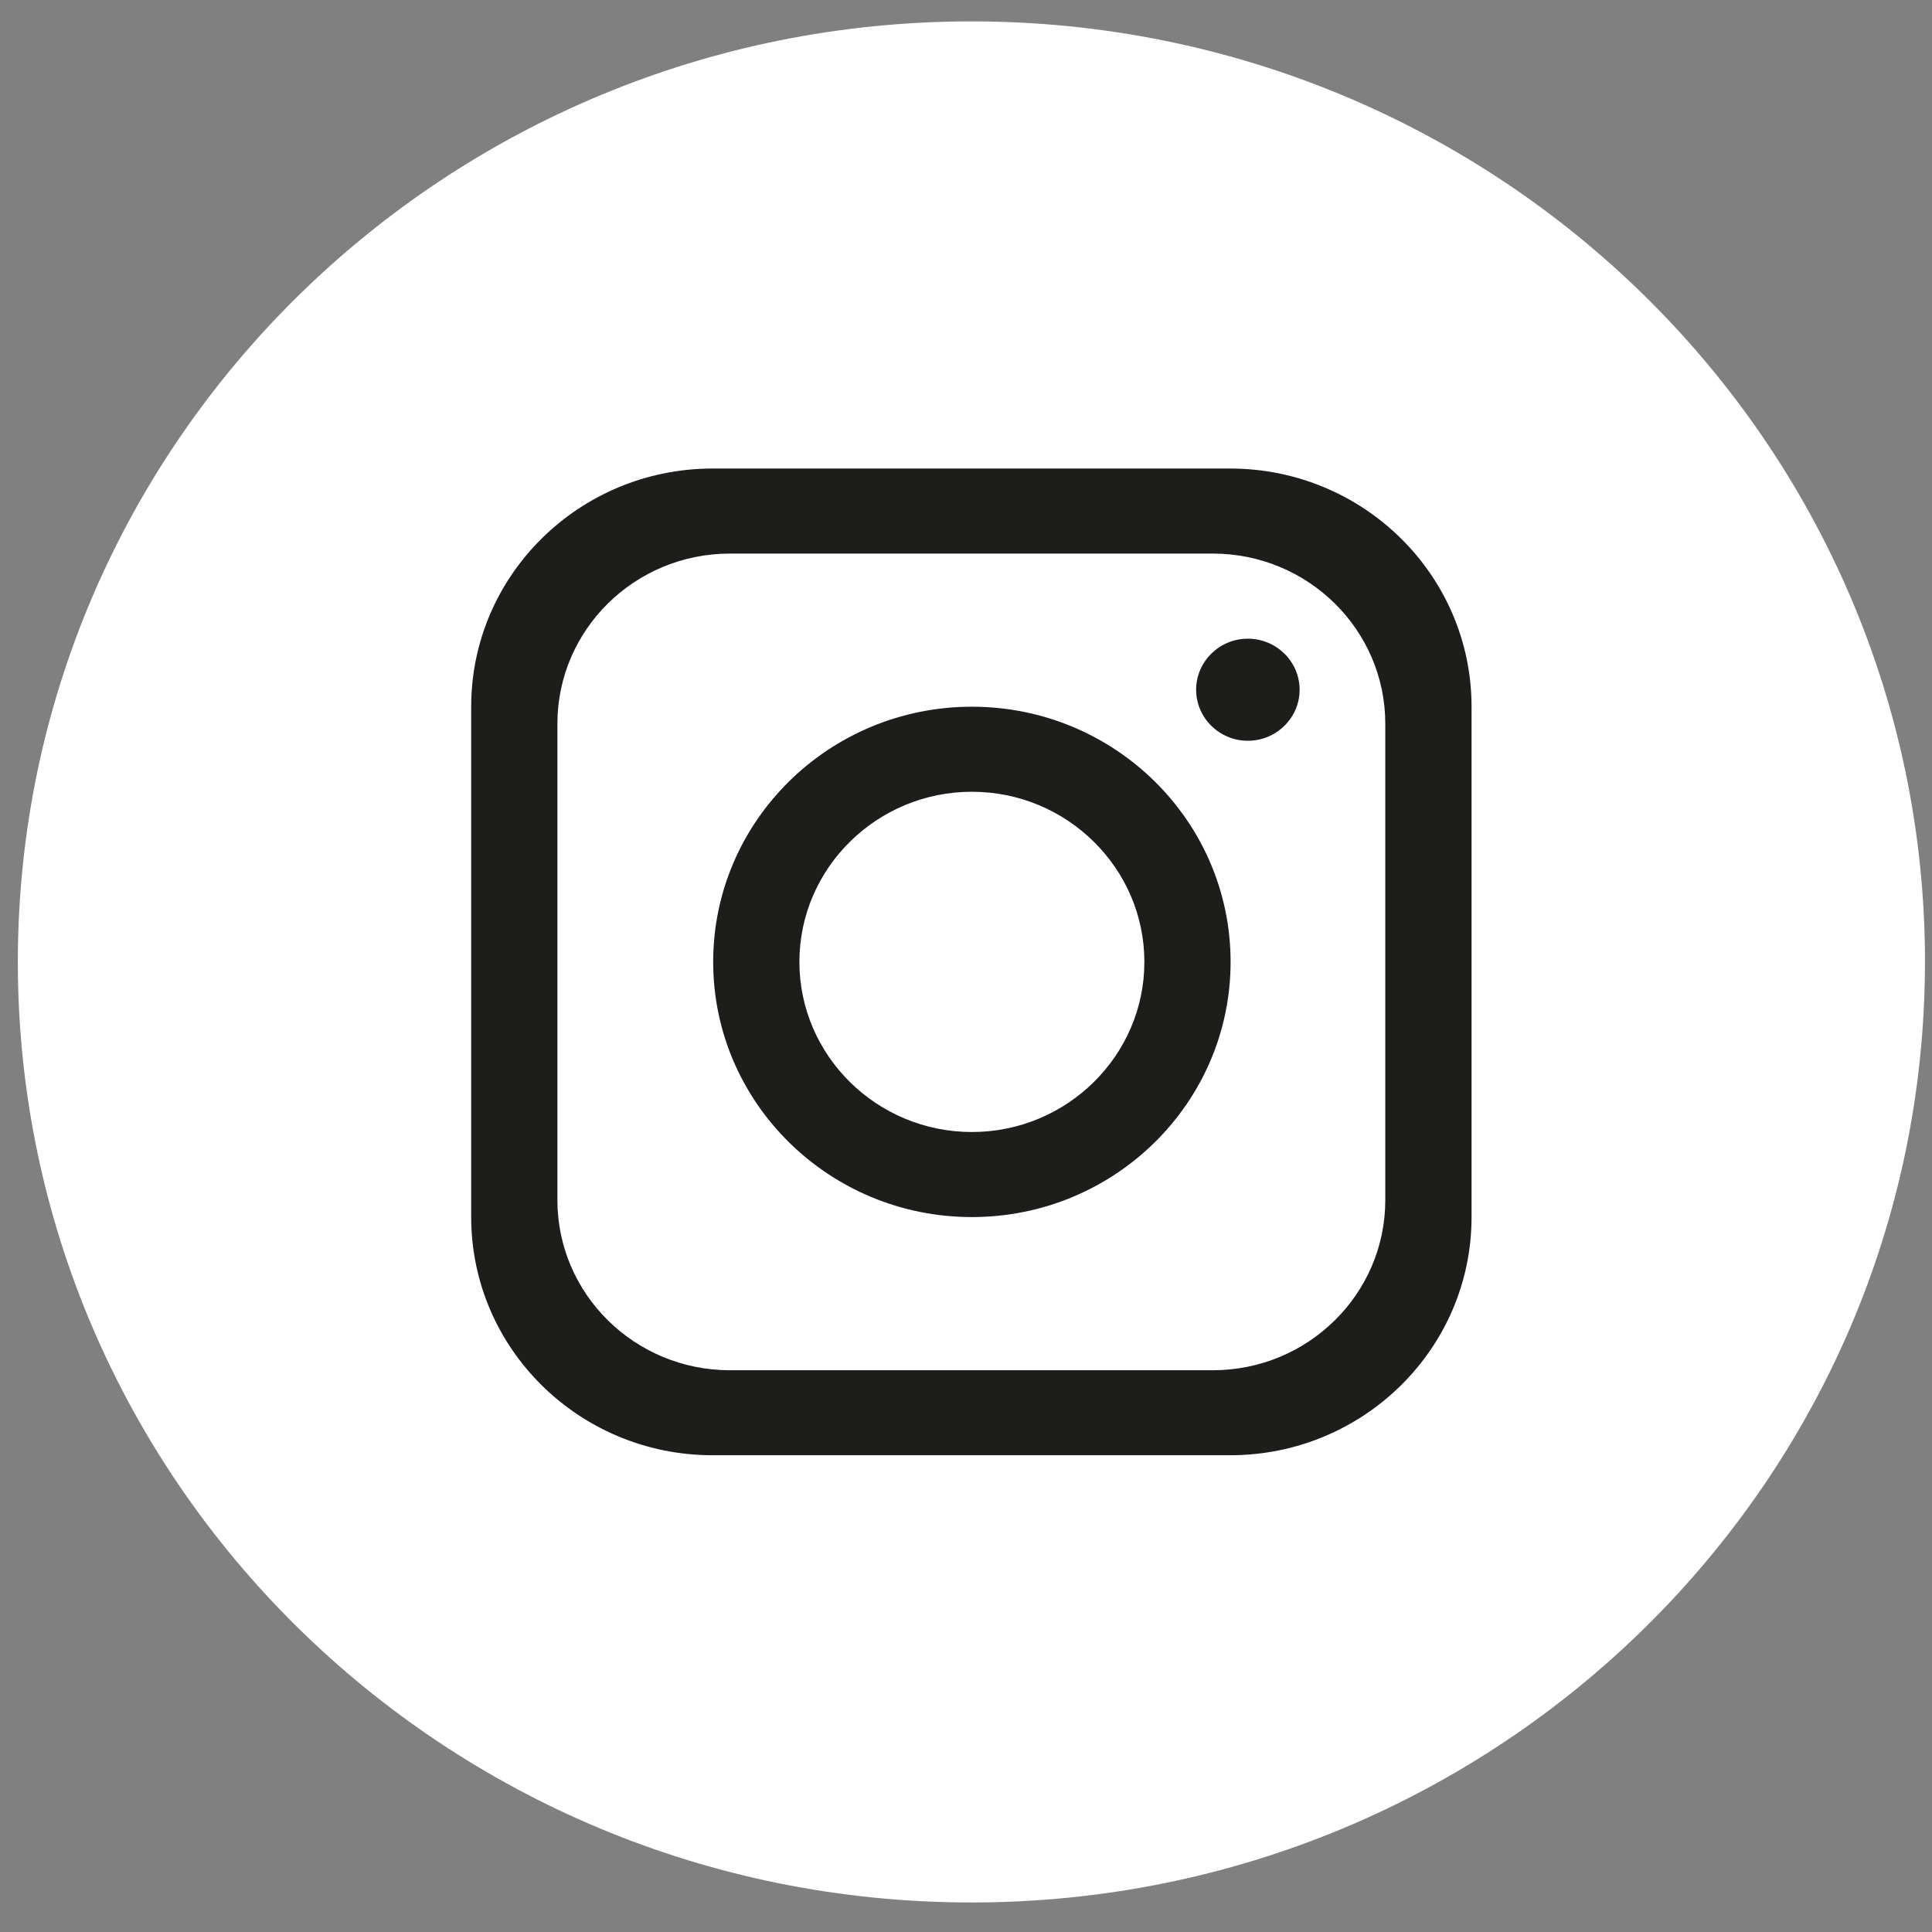
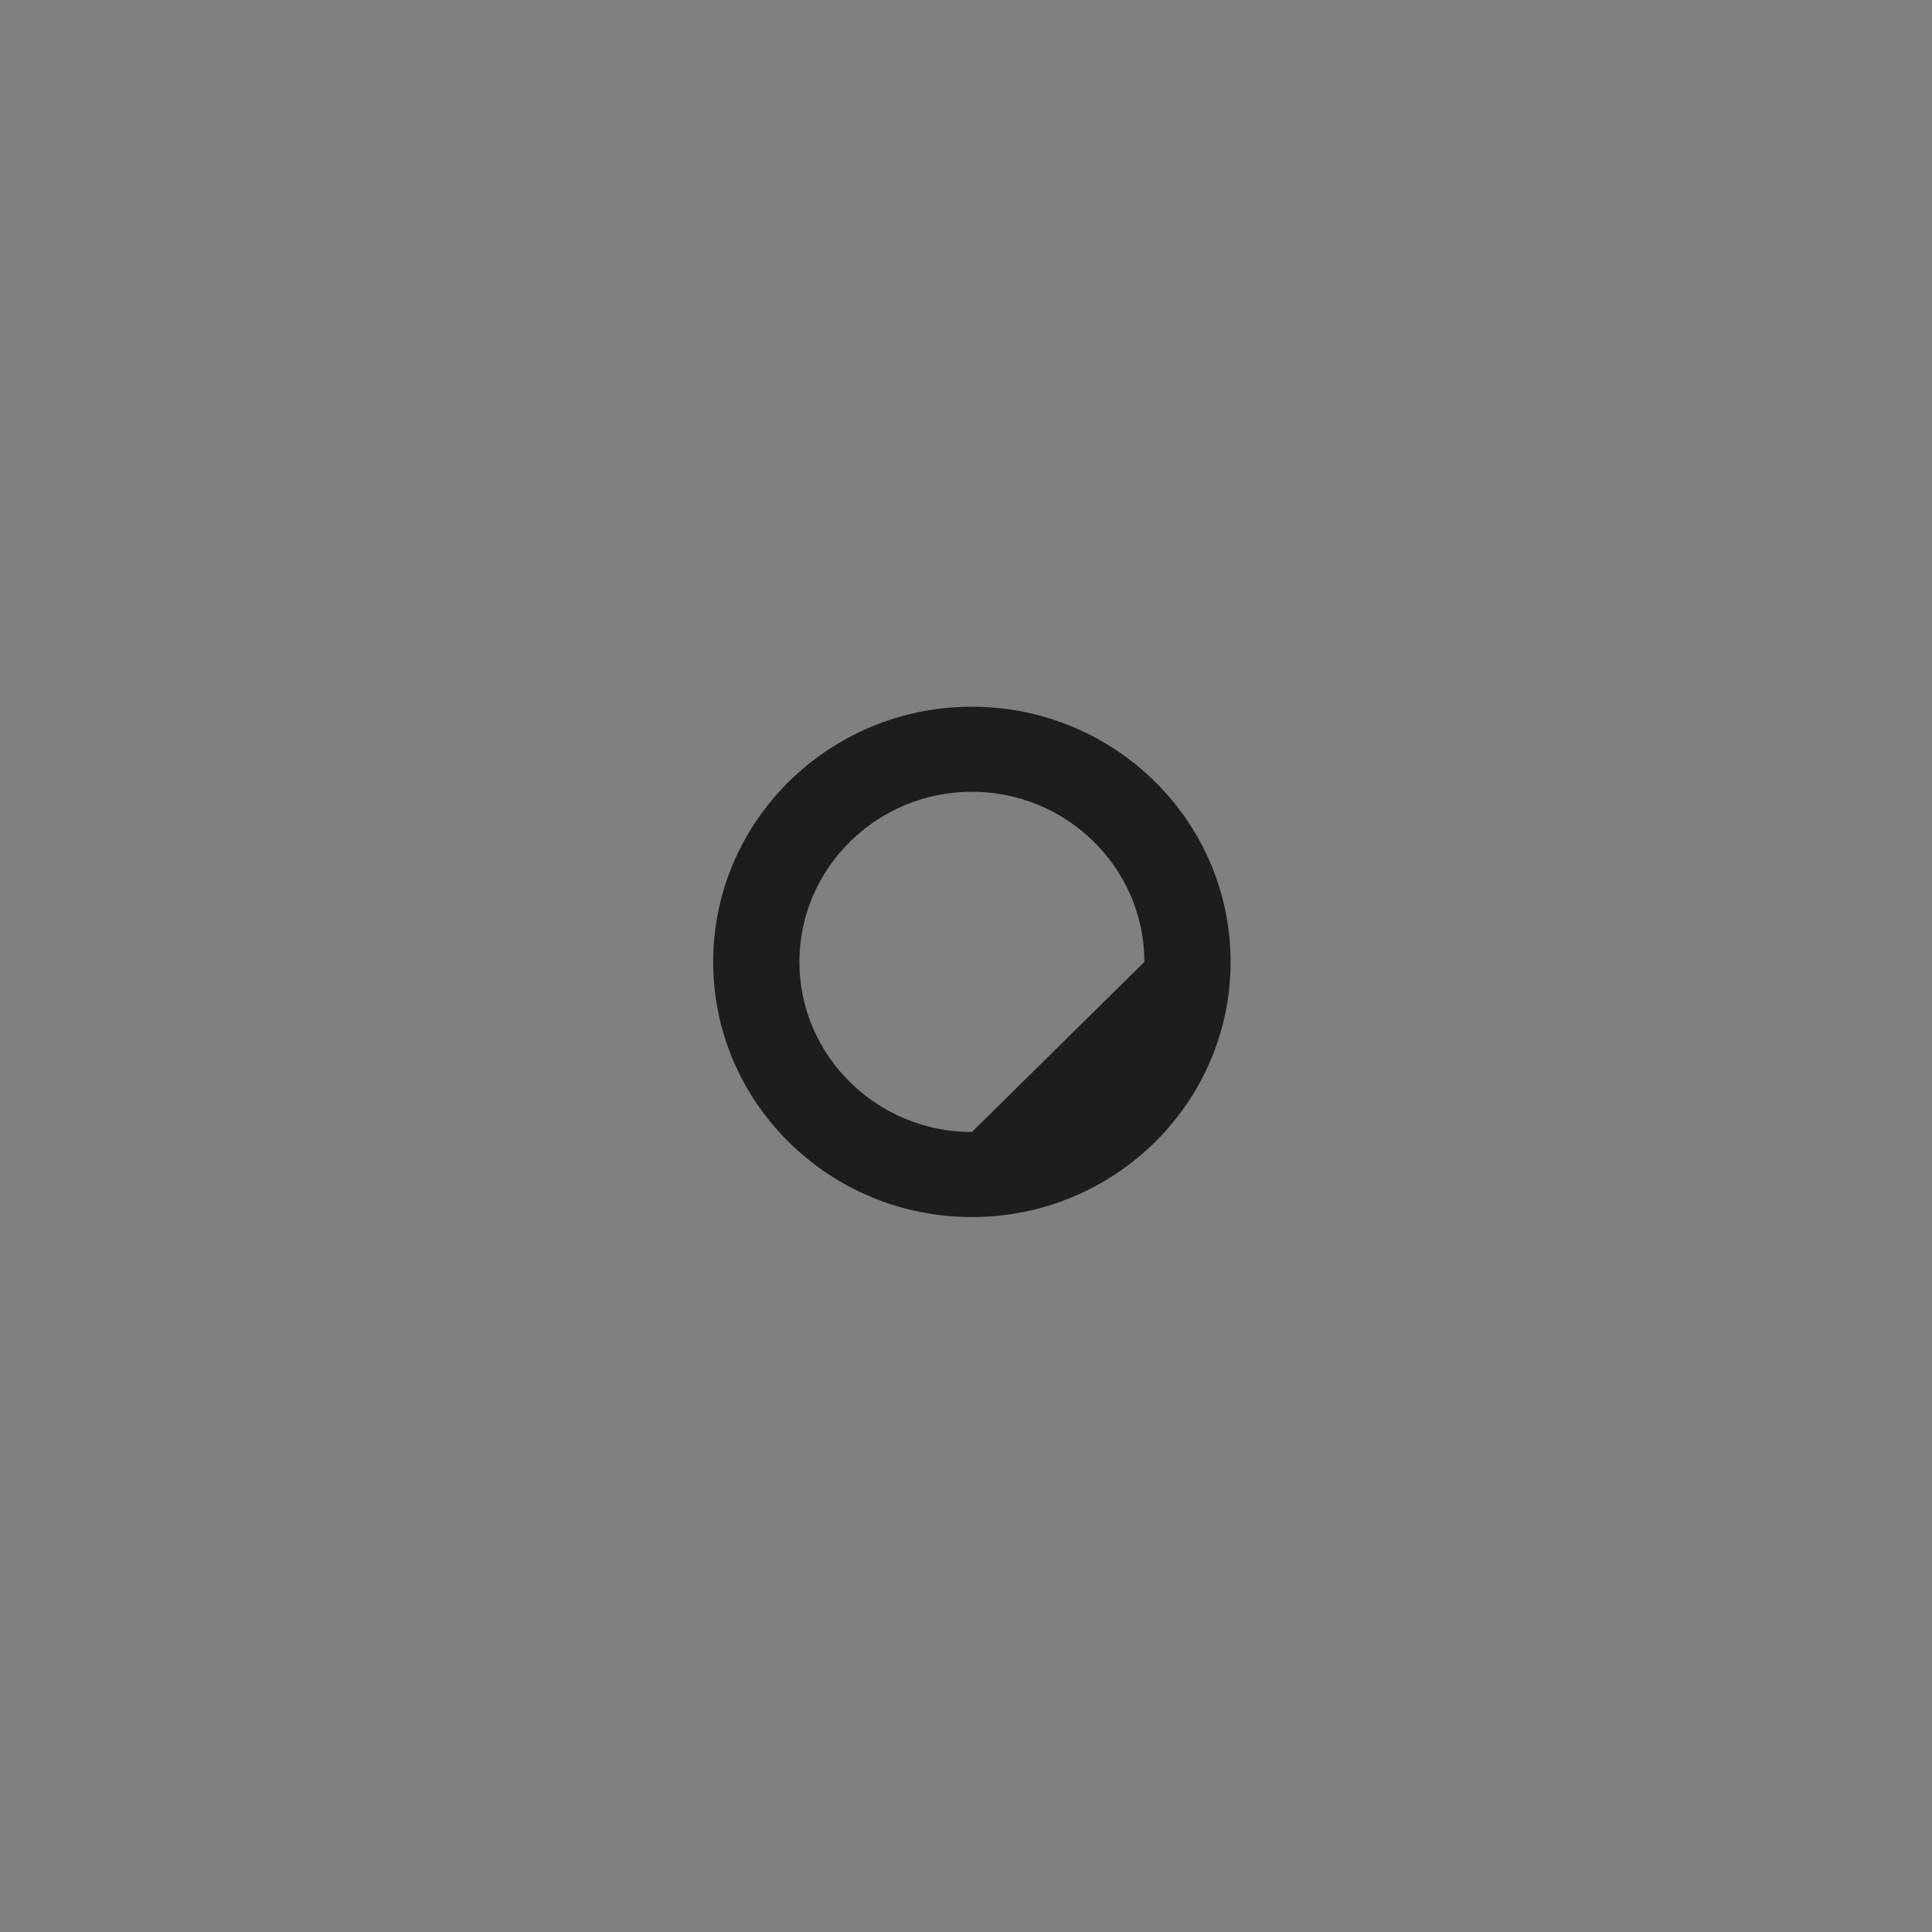
<svg xmlns="http://www.w3.org/2000/svg" width="43" height="43" viewBox="0 0 43 43" fill="none">
  <rect x="0" y="0" width="43" height="43" fill="#808080" stroke="none" />
-   <path d="M42.843 21.41C42.843 32.971 33.341 42.343 21.619 42.343C9.899 42.342 0.397 32.97 0.397 21.41C0.397 9.848 9.899 0.476 21.62 0.476C33.342 0.476 42.844 9.848 42.844 21.41H42.843Z" fill="white" />
-   <path d="M27.378 10.428H15.861C12.894 10.428 10.487 12.802 10.487 15.729V27.088C10.487 30.015 12.894 32.389 15.861 32.389H27.378C30.345 32.389 32.752 30.015 32.752 27.088V15.729C32.752 12.802 30.345 10.428 27.378 10.428ZM30.832 26.71C30.832 28.8 29.113 30.497 26.993 30.497H16.245C14.126 30.497 12.406 28.8 12.406 26.71V16.108C12.406 14.018 14.126 12.321 16.245 12.321H26.993C29.113 12.321 30.832 14.018 30.832 16.108V26.71Z" fill="#1D1D1B" />
-   <path d="M21.631 15.729C18.453 15.729 15.873 18.274 15.873 21.409C15.873 24.543 18.453 27.088 21.631 27.088C24.809 27.088 27.389 24.543 27.389 21.409C27.389 18.274 24.809 15.729 21.631 15.729ZM21.631 25.195C19.516 25.195 17.792 23.495 17.792 21.409C17.792 19.322 19.516 17.622 21.631 17.622C23.746 17.622 25.47 19.322 25.47 21.409C25.47 23.495 23.746 25.195 21.631 25.195Z" fill="#1D1D1B" />
-   <path d="M27.773 16.487C27.139 16.487 26.622 15.977 26.622 15.351C26.622 14.725 27.139 14.215 27.773 14.215C28.408 14.215 28.925 14.725 28.925 15.351C28.925 15.977 28.408 16.487 27.773 16.487Z" fill="#1D1D1B" />
+   <path d="M21.631 15.729C18.453 15.729 15.873 18.274 15.873 21.409C15.873 24.543 18.453 27.088 21.631 27.088C24.809 27.088 27.389 24.543 27.389 21.409C27.389 18.274 24.809 15.729 21.631 15.729ZM21.631 25.195C19.516 25.195 17.792 23.495 17.792 21.409C17.792 19.322 19.516 17.622 21.631 17.622C23.746 17.622 25.47 19.322 25.47 21.409Z" fill="#1D1D1B" />
</svg>